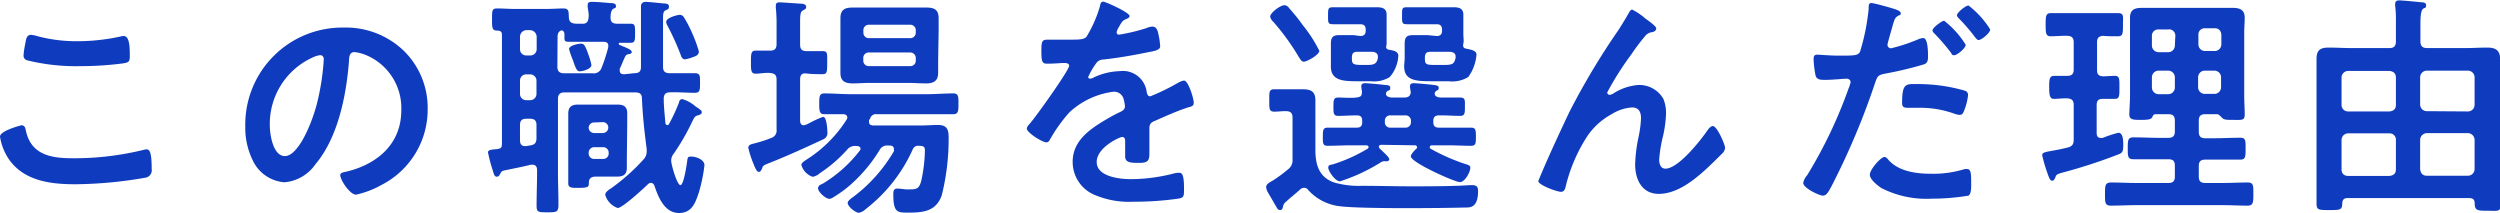
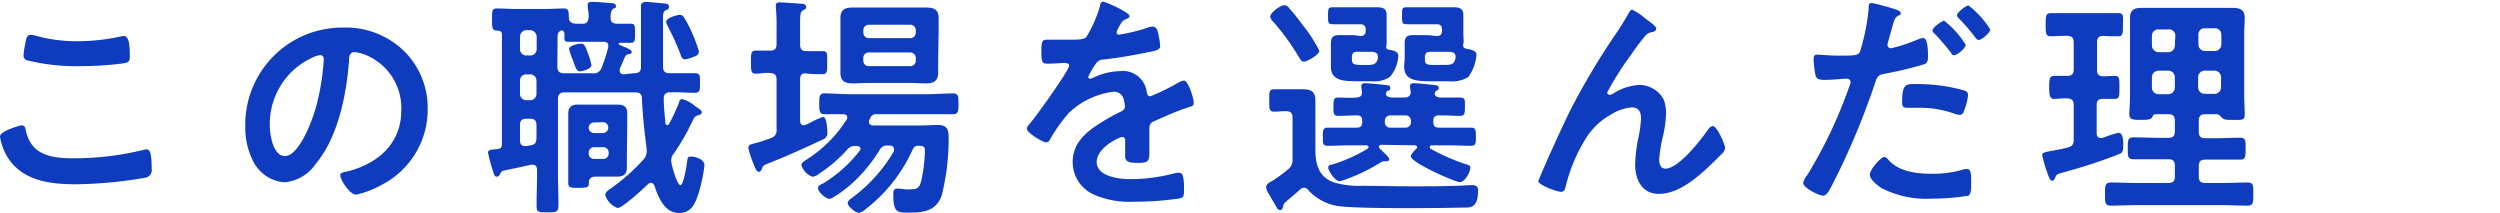
<svg xmlns="http://www.w3.org/2000/svg" viewBox="0 0 254.81 21.7">
  <defs>
    <style>.cls-1{fill:#0f3cbe;}</style>
  </defs>
  <title>Asset 2</title>
  <g id="Layer_2" data-name="Layer 2">
    <g id="デザイン">
      <path class="cls-1" d="M2.18,12.77c.32,0,.39.22.44.46.5,2.54,2.54,2.9,4.8,2.9a29.68,29.68,0,0,0,7.15-.84,2.29,2.29,0,0,1,.36-.07c.36,0,.53.41.53,2a.77.77,0,0,1-.58.88,43.19,43.19,0,0,1-7.2.68c-2.5,0-5.18-.32-6.74-2.5A5.63,5.63,0,0,1,0,13.92C0,13.32,2.16,12.77,2.18,12.77Zm.41-8.38c.07-.41.12-.84.58-.84a3.41,3.41,0,0,1,.69.15,15.46,15.46,0,0,0,4.08.5,20.56,20.56,0,0,0,4.35-.48,1.34,1.34,0,0,1,.31-.05c.6,0,.63,1.08.63,2.07,0,.57-.13.62-.68.72a33.06,33.06,0,0,1-4.34.28,20.54,20.54,0,0,1-5.47-.6.49.49,0,0,1-.34-.5A8.64,8.64,0,0,1,2.59,4.39Z" />
      <path class="cls-1" d="M41.16,5.18a8.13,8.13,0,0,1,2.43,5.91,8.62,8.62,0,0,1-4.69,7.75,9.29,9.29,0,0,1-2.61,1c-.63,0-1.61-1.49-1.61-2,0-.24.36-.29.6-.34,3.14-.74,5.62-2.81,5.62-6.24a5.84,5.84,0,0,0-3.84-5.74,4.36,4.36,0,0,0-.92-.21c-.55,0-.55.52-.57.93C35.3,9.7,34.46,14,32.16,16.73A4.3,4.3,0,0,1,29,18.58a3.88,3.88,0,0,1-3.26-2.28A7.52,7.52,0,0,1,25,12.89a9.89,9.89,0,0,1,10-10.08A8.52,8.52,0,0,1,41.16,5.18Zm-9.34.7a7.43,7.43,0,0,0-4.32,6.91c0,.89.32,3.12,1.54,3.12s2.54-2.73,3.22-5.18A24.54,24.54,0,0,0,33,6.05c0-.24-.12-.43-.38-.43A2.69,2.69,0,0,0,31.82,5.88Z" />
      <path class="cls-1" d="M64.66,7.46c.45,0,.67-.16.67-.64,0-1.37,0-2.74,0-4.11V1.9c0-.51,0-1.11,0-1.3s.16-.41.45-.41,1.44.12,1.75.15.65,0,.65.33-.19.29-.36.39-.24.26-.24.72V6.84c0,.46.24.62.68.62h.07c.81,0,1.65,0,2.49,0,.56,0,.53.31.53,1s0,1-.53,1c-.84,0-1.68-.08-2.52-.05-.43,0-.62.17-.65.6,0,.84.1,1.68.17,2.52,0,.1.08.22.2.22s.14-.08.19-.15a18.47,18.47,0,0,0,1-2.16c0-.14.12-.34.33-.34a3.5,3.5,0,0,1,1.32.72c.53.37.67.44.67.63s-.24.26-.4.31c-.32.07-.39.27-.56.6a23.2,23.2,0,0,1-1.89,3.29,1.11,1.11,0,0,0-.27.72c0,.41.6,2.5.94,2.5s.65-2.12.7-2.52.14-.39.45-.39,1.3.24,1.3.89a15.86,15.86,0,0,1-.6,2.86c-.34,1-.7,2-2,2-1.46,0-2.11-1.61-2.5-2.79-.07-.14-.17-.28-.33-.28a.4.4,0,0,0-.31.12c-.44.43-2.62,2.44-3.1,2.44a2,2,0,0,1-1.27-1.34c0-.29.38-.53.6-.67a20.5,20.5,0,0,0,3.31-2.95,1.13,1.13,0,0,0,.31-.77,1.57,1.57,0,0,0,0-.29c-.22-1.73-.41-3.36-.48-5.14,0-.45-.22-.62-.67-.62H59.52c-.67,0-1.37,0-2,0-.46,0-.65.22-.65.67v7.49c0,1.11.05,2.19.05,3.29,0,.77-.22.77-1.13.77s-1.1,0-1.1-.67c0-1.13.05-2.26.05-3.39v-.24c0-.31-.12-.55-.46-.55-.07,0-.14,0-.19,0-.94.24-1.85.4-2.76.6-.22.07-.24.14-.34.31s-.14.31-.36.31-.29-.22-.43-.72a14.9,14.9,0,0,1-.46-1.75c0-.29.39-.29.89-.34s.53-.21.53-.62V3.55c0-.29-.12-.41-.43-.43-.55,0-.58-.17-.58-1.13s0-1.13.55-1.13,1.13.05,1.73.05h3.27c.62,0,1.29-.05,1.72-.05.6,0,.53.36.56.92s.38.64.93.64h.46c.43,0,.57-.19.62-.62s-.05-.72-.09-1.08c0-.07,0-.17,0-.24,0-.26.22-.29.43-.29.46,0,1.32.07,1.8.12.22,0,.65,0,.65.29s-.12.19-.29.31-.26.43-.26.89.22.6.65.62l1.41,0c.44,0,.44.22.44.94s0,1-.44,1-.74,0-1.1,0c-.07,0-.12,0-.12.12a.1.1,0,0,0,.07.09l.34.15c.48.19.91.38.91.57s-.21.22-.38.24a.4.4,0,0,0-.27.2c-.21.4-.36.86-.57,1.27a.51.51,0,0,0,0,.21c0,.27.19.36.43.36ZM53,5a.63.63,0,0,0,.67.65H54A.64.64,0,0,0,54.7,5V3.74A.7.7,0,0,0,54,3.07h-.33a.68.68,0,0,0-.67.67Zm0,4.56a.63.63,0,0,0,.67.65H54a.64.64,0,0,0,.68-.65V8.23A.64.64,0,0,0,54,7.58h-.33a.63.63,0,0,0-.67.65Zm0,4.75c0,.34.14.58.5.58a.68.68,0,0,0,.12,0l.43-.07c.48-.07.63-.29.63-.77V12.75c0-.46-.2-.65-.68-.65h-.33c-.48,0-.67.19-.67.65Zm3.81-7.51c0,.45.19.65.65.67.62,0,1.42,0,2,0h.94a.83.83,0,0,0,.91-.55,16.51,16.51,0,0,0,.69-2.13s0-.1,0-.15c0-.26-.19-.36-.43-.38H59.74c-.63,0-1.25,0-1.78,0s-.41-.22-.43-.77c0-.29-.19-.39-.27-.39s-.43.1-.43.63Zm7.08,9.31c0,.34,0,.7,0,1,0,.68-.36.89-1,.89l-1.12,0H60.72c-.43,0-.7.17-.7.6s0,.55-1.1.55c-.65,0-1,0-1-.46s0-.86,0-1.29V12.65c0-.36,0-.72,0-1.08,0-.67.34-.91,1-.91.43,0,.86,0,1.3,0h1.46c.41,0,.82,0,1.25,0,.62,0,1,.19,1,.89,0,.38,0,.74,0,1.1ZM59.06,7.27c-.28,0-.43-.43-.67-1.15A8,8,0,0,1,58,5c0-.36.93-.55,1.22-.55s.41.14.75,1.1a7.14,7.14,0,0,1,.31,1.08C60.29,7,59.45,7.27,59.06,7.27Zm1.52,5.21A.55.55,0,0,0,60,13a.56.56,0,0,0,.58.56h.88A.56.56,0,0,0,62,13a.55.55,0,0,0-.58-.55Zm0,2.52a.56.56,0,0,0-.58.58v.05a.55.55,0,0,0,.58.57h.88a.55.55,0,0,0,.58-.57v-.05a.56.56,0,0,0-.58-.58ZM70.66,5.81a4,4,0,0,1-.84.24c-.29,0-.39-.29-.46-.51a26.25,26.25,0,0,0-1.37-3,.75.75,0,0,1-.09-.31c0-.43,1.17-.72,1.39-.72a.51.51,0,0,1,.41.24,12.14,12.14,0,0,1,.84,1.61,13.9,13.9,0,0,1,.69,1.87C71.23,5.59,71,5.69,70.66,5.81Z" />
      <path class="cls-1" d="M79.15,13.18V8.11c0-.45-.17-.62-.65-.67s-1,.07-1.48.07-.48-.33-.48-1.17,0-1.18.48-1.18c.21,0,1.17,0,1.46,0,.48,0,.67-.19.67-.67V2.74a16.79,16.79,0,0,0-.07-1.9,1.28,1.28,0,0,1,0-.29c0-.26.16-.31.4-.31s1.8.12,2.24.14c.16,0,.45.08.45.32s-.14.24-.36.38-.26.41-.26,1.2V4.54c0,.48.19.67.65.67s1.08,0,1.63,0,.48.26.48,1.18,0,1.17-.48,1.17-1.08,0-1.63-.07-.65.22-.65.67v4.13c0,.24.1.48.36.48a.84.84,0,0,0,.24-.07c.07,0,.31-.14.55-.26a8.65,8.65,0,0,1,1.2-.53c.36,0,.43,1.29.43,1.56a.69.69,0,0,1-.4.72C82.2,15,80,16,78.24,16.68c-.41.17-.48.24-.53.39s-.17.45-.36.45-.33-.26-.53-.77a10.26,10.26,0,0,1-.55-1.68c0-.33.34-.38.6-.45a12.57,12.57,0,0,0,1.71-.55A.79.79,0,0,0,79.15,13.18Zm13.9,2a15.89,15.89,0,0,1-4.8,6.12,1.49,1.49,0,0,1-.7.39c-.36,0-1.15-.65-1.15-1,0-.22.34-.46.51-.58a15.66,15.66,0,0,0,4.2-4.7.93.93,0,0,0,0-.22c0-.26-.19-.34-.4-.36h-.2a.86.86,0,0,0-.84.43,15.34,15.34,0,0,1-2.37,3,12.39,12.39,0,0,1-2.45,1.9.59.59,0,0,1-.34.1c-.36,0-1.13-.7-1.13-1.06s.39-.41.56-.53a13.69,13.69,0,0,0,3.67-3.29.35.35,0,0,0,.1-.21c0-.22-.2-.27-.37-.29h-.09a1,1,0,0,0-.89.36,14.29,14.29,0,0,1-2.81,2.42,1.41,1.41,0,0,1-.72.36,1.79,1.79,0,0,1-1.15-1.2c0-.21.24-.36.55-.57a13.11,13.11,0,0,0,4.06-4.06.35.35,0,0,0,.07-.21c0-.22-.17-.32-.36-.34-.55,0-1.51,0-2,0s-.5-.39-.5-1.06,0-1.06.5-1.06c.92,0,1.81.08,2.72.08h7.75c.89,0,1.8-.08,2.71-.08.53,0,.51.39.51,1.06s0,1.06-.51,1.06c-.91,0-1.82,0-2.71,0H89.35a.6.6,0,0,0-.64.38c0,.08-.08.15-.13.22a.78.78,0,0,0,0,.22c0,.24.19.31.41.33h4.77c.63,0,1.25-.05,1.85-.05.91,0,1.08.46,1.08,1.28a23.79,23.79,0,0,1-.7,5.88c-.57,1.63-1.87,1.77-3.4,1.77-1.13,0-1.54,0-1.54-1.85,0-.28,0-.6.41-.6.21,0,.6.05.84.08a3.85,3.85,0,0,0,.48,0c.69,0,.89-.12,1.1-.79a15.46,15.46,0,0,0,.39-3.19c0-.46-.27-.44-.63-.46A.56.56,0,0,0,93.05,15.19ZM95.62,6.1c0,.43,0,.88,0,1.32,0,.81-.44,1.08-1.2,1.08s-1.23-.05-1.83-.05H88.71c-.6,0-1.21.05-1.8.05-.8,0-1.25-.24-1.25-1.08,0-.46,0-.89,0-1.32V3.17c0-.46,0-.89,0-1.32,0-.84.43-1.08,1.22-1.08.6,0,1.2,0,1.83,0h3.93c.6,0,1.2,0,1.8,0,.77,0,1.23.21,1.23,1.08,0,.43,0,.89,0,1.32ZM92.76,3.89a.56.56,0,0,0,.58-.58V3.1a.56.56,0,0,0-.58-.58h-4.2A.55.55,0,0,0,88,3.1v.21a.55.55,0,0,0,.57.58Zm-4.2,1.46a.55.55,0,0,0-.57.58v.24a.55.55,0,0,0,.57.57h4.2a.55.55,0,0,0,.58-.57V5.93a.56.56,0,0,0-.58-.58Z" />
      <path class="cls-1" d="M115.13,1.63c0,.15-.17.24-.29.29-.38.14-.48.26-.79.82a1.59,1.59,0,0,0-.24.55.23.23,0,0,0,.26.24,18.49,18.49,0,0,0,2.79-.67,1.66,1.66,0,0,1,.6-.15c.41,0,.53.39.6.72a7.83,7.83,0,0,1,.19,1.3c0,.41-.77.5-1.27.6-1.52.31-3,.57-4.54.74a.86.86,0,0,0-.72.39,7.79,7.79,0,0,0-.81,1.39.19.19,0,0,0,.19.17,1,1,0,0,0,.43-.15,6.62,6.62,0,0,1,2.62-.62,2.44,2.44,0,0,1,2.73,2.16c.05.21.12.41.36.41a21.81,21.81,0,0,0,2.81-1.37,2,2,0,0,1,.62-.24c.46,0,1,1.85,1,2.25s-.27.39-.72.53a2.69,2.69,0,0,1-.34.12c-1,.36-1.9.77-2.83,1.18-.43.17-.63.31-.63.79v.31c0,.75,0,1.47,0,2.21s-.12,1-1,1-1.47,0-1.47-.67,0-1.06,0-1.56c0-.22-.07-.41-.31-.41s-2.59,1.06-2.59,2.55,2.32,1.75,3.47,1.75a17.76,17.76,0,0,0,4.47-.6,2.36,2.36,0,0,1,.48-.05c.31,0,.48.26.48,1.63,0,.72,0,.91-.55,1a31.28,31.28,0,0,1-4.61.32,8.91,8.91,0,0,1-3.79-.63,3.64,3.64,0,0,1-2.4-3.43c0-2.16,1.75-3.34,3.41-4.32a16.12,16.12,0,0,1,1.48-.79c.24-.12.44-.27.44-.56a4.11,4.11,0,0,0-.12-.67,1,1,0,0,0-1.06-.81,8.06,8.06,0,0,0-4.49,2.11,15.79,15.79,0,0,0-2,2.81.39.39,0,0,1-.33.24c-.43,0-2-1-2-1.39,0-.2.19-.39.31-.53.55-.6,4-5.43,4-5.88,0-.22-.19-.29-.53-.29s-.93.07-1.68.07c-.52,0-.62-.12-.62-1.34,0-1,.1-1.11.7-1.11.4,0,1,0,1.73,0h.69c.62,0,1.27,0,1.49-.31A12.74,12.74,0,0,0,112.1.67c.05-.26.1-.5.34-.5S115.13,1.27,115.13,1.63Z" />
      <path class="cls-1" d="M130.8,20.93c-.05.19-.07.48-.31.48a.35.35,0,0,1-.31-.17l-.92-1.58a1.4,1.4,0,0,1-.21-.58c0-.29.26-.45.67-.67a14.57,14.57,0,0,0,1.56-1.15,1.13,1.13,0,0,0,.46-1V12c0-.48-.2-.67-.68-.67H131c-.39,0-.75.05-1.13.05-.53,0-.5-.34-.5-1.13s-.05-1.15.48-1.15.79,0,1.2,0h.24c.52,0,1,0,1.53,0,.82,0,1.25.26,1.25,1.12,0,.65,0,1.33,0,2v3.05c0,1.54.38,2.81,1.94,3.34a9.24,9.24,0,0,0,2.81.33c1.65,0,3.31.05,4.94.05s3.08,0,4.59-.05c.48,0,1.22-.07,1.68-.07s.62.15.62.6c0,1.71-.81,1.68-1.29,1.68-2.48.07-10.83.15-12.89-.14a5.12,5.12,0,0,1-3.12-1.63.52.52,0,0,0-.44-.24.59.59,0,0,0-.38.16c-.48.44-1,.84-1.44,1.25A.8.8,0,0,0,130.8,20.93Zm2.09-14.64c-.24,0-.36-.27-.48-.43a23.89,23.89,0,0,0-2.64-3.65,1,1,0,0,1-.31-.51c0-.38,1-1.17,1.48-1.17a.63.63,0,0,1,.46.31,19.13,19.13,0,0,1,1.39,1.73,13.8,13.8,0,0,1,1.68,2.61C134.47,5.59,133.2,6.29,132.89,6.29Zm7.92,8.47c-.12,0-.27.05-.27.19s.17.27.27.36c.29.29.79.72.79.92a.24.24,0,0,1-.26.21l-.15,0a.47.47,0,0,0-.19,0,.77.77,0,0,0-.33.15,18.24,18.24,0,0,1-4.09,1.89c-.52,0-1.2-1.08-1.2-1.39s.27-.29.44-.33a16.18,16.18,0,0,0,3.55-1.59.21.21,0,0,0,.12-.19c0-.12-.15-.17-.24-.17h-1.49c-.82,0-1.63.05-2.45.05-.5,0-.48-.29-.48-.91s0-.94.48-.94c.82,0,1.63,0,2.45,0h.53c.38,0,.55-.17.55-.55v-.15c0-.36-.14-.55-.53-.55-.62,0-1.27.05-1.92.05-.5,0-.48-.31-.48-.94s0-.93.48-.93,1.32.07,1.85,0,.55-.19.58-.6a4.14,4.14,0,0,1-.07-.55c0-.26.19-.31.4-.31s1.56.12,1.92.17.63,0,.63.31-.17.22-.34.36a.4.4,0,0,0-.1.22c0,.28.29.38.56.4h1.32c.38,0,.62-.14.65-.55a4.51,4.51,0,0,1-.08-.6c0-.24.17-.31.39-.31s1.58.12,1.94.17.6.05.6.31-.14.19-.29.34a.33.33,0,0,0-.12.24c0,.31.36.4.63.4.6,0,1.37,0,1.94,0s.51.28.51.93,0,.94-.48.94c-.65,0-1.28-.05-1.9-.05h-.26c-.39,0-.58.17-.58.55v.15c0,.38.17.55.58.55h.84c.79,0,1.6,0,2.42,0,.5,0,.5.29.5.94s0,.91-.5.91c-.82,0-1.63-.05-2.42-.05h-1.59a.19.19,0,0,0-.19.17.18.18,0,0,0,.1.19,20.21,20.21,0,0,0,3.5,1.54c.48.14.53.21.53.41,0,.38-.53,1.44-1.06,1.44s-5-2-5-2.62c0-.24.39-.62.55-.77s.08-.09.08-.17a.2.2,0,0,0-.22-.19ZM138.63,3.67c.4,0,.57-.17.57-.57V3.05c0-.41-.17-.58-.57-.58H138c-.72,0-1.41,0-2.11,0-.55,0-.53-.15-.53-.87s0-.86.51-.86c.72,0,1.41,0,2.13,0h.92c.48,0,.93,0,1.41,0s1,.07,1,.75c0,.38,0,.76,0,1.22v.67c0,.43,0,.72,0,.94a1.27,1.27,0,0,1-.05.43.29.29,0,0,0,.24.31c.63.1,1,.22,1,.63a3.54,3.54,0,0,1-.87,2.16,3,3,0,0,1-1.92.43H138.5c-1.48,0-2.85,0-2.85-1.49,0-.29,0-.6,0-.89V5.42c0-.43,0-.69,0-1,0-.72.33-.84.86-.84s1,0,1.47,0Zm-.29,1.61c-.39,0-.53.14-.55.55,0,.63,0,.79,1,.79h.43c.65,0,1.1,0,1.22-.72V5.78c0-.33-.22-.45-.53-.5Zm3.38,6.48a.53.53,0,0,0-.57.55v.15a.53.53,0,0,0,.57.55h1.51a.54.54,0,0,0,.58-.55v-.15a.54.54,0,0,0-.58-.55Zm4.71-8.09c.38,0,.55-.17.55-.57V3.05c0-.41-.17-.58-.55-.58h-.89c-.7,0-1.39,0-2.09,0-.55,0-.55-.1-.55-.87s0-.86.52-.86c.7,0,1.42,0,2.12,0h1.2c.48,0,.93,0,1.41,0s1,.07,1,.75c0,.38,0,.76,0,1.22v.67c0,.48.07.75,0,1.06s0,.48.34.53c.62.12,1,.24,1,.6a4.46,4.46,0,0,1-.84,2.28,3.1,3.1,0,0,1-2,.43H146c-1.49,0-2.88,0-2.88-1.49,0-.29.05-.6.05-.89V5.42c0-.43,0-.69,0-1,0-.72.31-.84.87-.84s1,0,1.46,0Zm-.63,1.61c-.41,0-.55.14-.57.55,0,.67,0,.79,1,.79h.91c.89,0,1.08-.09,1.22-.72V5.76c0-.34-.24-.43-.53-.48Z" />
      <path class="cls-1" d="M159.94,11.45A73.4,73.4,0,0,1,165,3c.36-.58.68-1.08,1-1.66.07-.12.19-.36.36-.36a6.24,6.24,0,0,1,1.34.91c.24.17,1.11.77,1.11,1s-.22.36-.44.39a1.05,1.05,0,0,0-.62.31,21.89,21.89,0,0,0-1.51,2,30.11,30.11,0,0,0-2.43,3.84.26.26,0,0,0,.24.24,1,1,0,0,0,.43-.17A5.48,5.48,0,0,1,167,8.66a2.84,2.84,0,0,1,2.54,1.42,3.88,3.88,0,0,1,.27,1.51,12.1,12.1,0,0,1-.32,2.33,14.18,14.18,0,0,0-.38,2.35c0,.41.14.92.63.92,1.34,0,3.62-2.91,4.36-4,.12-.15.29-.34.48-.34.44,0,1.25,1.9,1.25,2.23a.92.92,0,0,1-.26.53c-.55.55-1.11,1.1-1.68,1.63-1.32,1.2-3,2.52-4.83,2.52-1.7,0-2.4-1.46-2.4-3A15.29,15.29,0,0,1,167,14a11.73,11.73,0,0,0,.26-1.94c0-.63-.22-1.11-.91-1.11a4.46,4.46,0,0,0-2.07.68,7.12,7.12,0,0,0-2.45,2.18,16.45,16.45,0,0,0-2.2,5c-.08.31-.12.74-.53.74s-2.31-.69-2.31-1.1c0,0,.41-1,.44-1.06C158.06,15.46,159,13.44,159.94,11.45Z" />
      <path class="cls-1" d="M192.84.84c.22.07.89.24.89.5s-.15.2-.22.24c-.36.22-.38.32-.55.84-.07.27-.58,2-.58,2.14a.35.35,0,0,0,.37.36A17.16,17.16,0,0,0,195.53,4a1.35,1.35,0,0,1,.5-.12c.48,0,.48,1.47.48,1.83s0,.74-.45.86a37.63,37.63,0,0,1-3.94.94c-.7.14-.77.26-1,.93a74.84,74.84,0,0,1-4.47,10.59c-.31.57-.5.91-.86.91s-2-.77-2-1.3a1.72,1.72,0,0,1,.41-.79A46.81,46.81,0,0,0,188.42,9a3.42,3.42,0,0,0,.2-.62c0-.24-.2-.36-.44-.36s-1.39.12-2.13.12c-.48,0-.87,0-1-.44A9.87,9.87,0,0,1,184.85,6c0-.26.07-.43.36-.43s1.22.1,2.25.1c1.54,0,1.9,0,2.12-.39a22.24,22.24,0,0,0,.88-4.37c0-.36,0-.6.27-.6S192.53.74,192.84.84Zm-.34,15.48c1.06,1.18,2.88,1.39,4.35,1.39a10.86,10.86,0,0,0,3.41-.48,1,1,0,0,1,.24,0c.41,0,.41.55.41,1.51,0,.48,0,1-.27,1.2a23.1,23.1,0,0,1-3.74.31,10.14,10.14,0,0,1-5.14-1.08c-.38-.26-1.18-.86-1.18-1.37S191.69,16,192.07,16C192.24,16,192.41,16.2,192.5,16.32Zm2.93-7.75a17.07,17.07,0,0,1,4.83.67.45.45,0,0,1,.33.48,5.9,5.9,0,0,1-.45,1.68c-.1.22-.19.31-.43.31a1.89,1.89,0,0,1-.51-.12,10.27,10.27,0,0,0-3.82-.6c-.31,0-.59,0-.91,0-.48,0-.6-.12-.6-.53C193.87,8.42,194.3,8.57,195.43,8.57Zm4.92-4c0,.36-.89,1.06-1.17,1.06s-.24-.15-.34-.27a21.66,21.66,0,0,0-1.65-1.92c-.08-.07-.22-.21-.22-.33,0-.32,1-1,1.18-1A9.27,9.27,0,0,1,200.35,4.56ZM202.85,3c0,.36-.89,1.08-1.18,1.08-.14,0-.26-.16-.36-.28a18.61,18.61,0,0,0-1.65-1.92c-.08-.08-.2-.2-.2-.32,0-.28.89-1,1.18-1A9.3,9.3,0,0,1,202.85,3Z" />
      <path class="cls-1" d="M215.54,7.73c.51,0,.48.33.48,1.2s0,1.15-.48,1.15l-1.22,0c-.46,0-.62.19-.62.64v2.84c0,.26.09.5.4.5l.2,0a13.09,13.09,0,0,1,1.61-.53c.5,0,.5.86.5,1.22,0,.75-.1.84-.53,1a54,54,0,0,1-5.69,1.85c-.57.17-.6.19-.72.53-.07.14-.14.29-.31.29s-.29-.22-.46-.72a14.67,14.67,0,0,1-.55-1.88c0-.26.22-.31,1-.45.36-.07.89-.15,1.61-.34.46-.12.6-.33.6-.81V10.7c0-.43-.17-.64-.62-.67s-1,.05-1.4.05-.48-.36-.48-1.15,0-1.2.51-1.2l1.34,0c.46,0,.65-.2.65-.65V4.32c0-.46-.19-.65-.65-.67s-1.22.05-1.7.05-.51-.32-.51-1.16,0-1.2.51-1.2,1.37,0,2.11,0h2.64c.72,0,1.46,0,2.11,0s.51.34.51,1.2,0,1.16-.51,1.16c-.21,0-1.25,0-1.51-.05-.46.05-.62.21-.62.67V7.13c0,.45.16.62.62.65C214.58,7.78,215.35,7.73,215.54,7.73Zm4.18,3.91c-.22,0-.26.12-.36.31s-.33.27-1.1.27-1.23,0-1.23-.53.07-1.3.07-1.95V3.36c0-.53,0-1,0-1.56,0-.86.52-1,1.27-1,.58,0,1.15,0,1.73,0h5.69l1.72,0c.72,0,1.28.15,1.28,1,0,.53-.05,1-.05,1.56V9.74c0,.65.05,1.3.05,1.93s-.29.55-1.18.55c-.62,0-.89,0-1.08-.17s-.34-.38-.53-.41h-1.22c-.48,0-.67.19-.67.67v1.11c0,.48.19.67.67.67h.91c.86,0,1.75-.05,2.64-.05.58,0,.55.31.55,1.11s0,1.12-.55,1.12c-.89,0-1.78,0-2.64,0h-.91c-.48,0-.67.19-.67.64V18c0,.46.19.65.67.65h1.73c.86,0,1.72-.05,2.59-.05.6,0,.57.34.57,1.18s0,1.18-.6,1.18c-.86,0-1.7-.05-2.56-.05h-8.76c-.87,0-1.73.05-2.6.05-.62,0-.6-.34-.6-1.18s0-1.18.63-1.18c.86,0,1.7.05,2.57.05H221c.48,0,.67-.19.67-.65V16.87c0-.45-.19-.64-.67-.64h-.91c-.89,0-1.75,0-2.64,0-.6,0-.58-.33-.58-1.12s0-1.11.58-1.11c.89,0,1.75.05,2.64.05H221c.48,0,.67-.19.67-.67V12.31c0-.48-.19-.67-.67-.67Zm2-8A.63.63,0,0,0,221,3h-1a.64.64,0,0,0-.67.65v1a.69.69,0,0,0,.67.67h1a.68.68,0,0,0,.67-.67ZM220,7.2a.69.69,0,0,0-.67.67V8.93a.69.69,0,0,0,.67.67h1a.68.68,0,0,0,.67-.67V7.87A.68.68,0,0,0,221,7.2Zm5.74-2a.68.68,0,0,0,.67-.67v-1c-.05-.41-.26-.65-.67-.65h-1a.63.63,0,0,0-.67.65v1a.68.68,0,0,0,.67.67Zm-1.7,3.7a.68.68,0,0,0,.67.67h1a.68.68,0,0,0,.67-.67V7.87a.68.68,0,0,0-.67-.67h-1a.68.68,0,0,0-.67.67Z" />
-       <path class="cls-1" d="M243.55,4.9c.46,0,.65-.22.65-.68v-2a11.72,11.72,0,0,0-.07-1.6.69.69,0,0,1,0-.24c0-.29.2-.34.44-.34s1.8.14,2.16.19c.19,0,.55,0,.55.31s-.12.22-.31.36-.27.68-.27,1.44V4.22c0,.46.2.68.67.68h3.87c.77,0,1.54-.05,2.28-.05s1.3.21,1.3,1.15c0,.67,0,1.34,0,2V18.39c0,.81.07,1.63.07,2.44s-.36.65-1.34.65-1.32,0-1.32-.74c0-.39-.17-.55-.56-.55H239.28c-.38,0-.53.16-.55.55,0,.67-.24.67-1.32.67s-1.3,0-1.3-.67,0-1.61,0-2.43V8c0-.68,0-1.35,0-2,0-.91.4-1.15,1.24-1.15s1.56.05,2.33.05Zm.65,3c0-.41-.24-.62-.65-.67h-4.22a.68.68,0,0,0-.67.67v2.79a.66.66,0,0,0,.67.67h4.22c.41-.05.65-.24.65-.67Zm0,6.36a.64.64,0,0,0-.65-.67h-4.22a.68.68,0,0,0-.67.67v3c0,.43.26.67.67.67h4.22c.41-.05.65-.24.65-.67Zm7.35-2.9a.68.68,0,0,0,.67-.67V7.87a.69.69,0,0,0-.67-.67h-4.21a.69.69,0,0,0-.67.67v2.79a.68.68,0,0,0,.67.67Zm-4.88,5.88c.05.43.27.67.67.67h4.21a.68.68,0,0,0,.67-.67v-3a.7.7,0,0,0-.67-.67h-4.21a.7.7,0,0,0-.67.67Z" />
    </g>
  </g>
</svg>